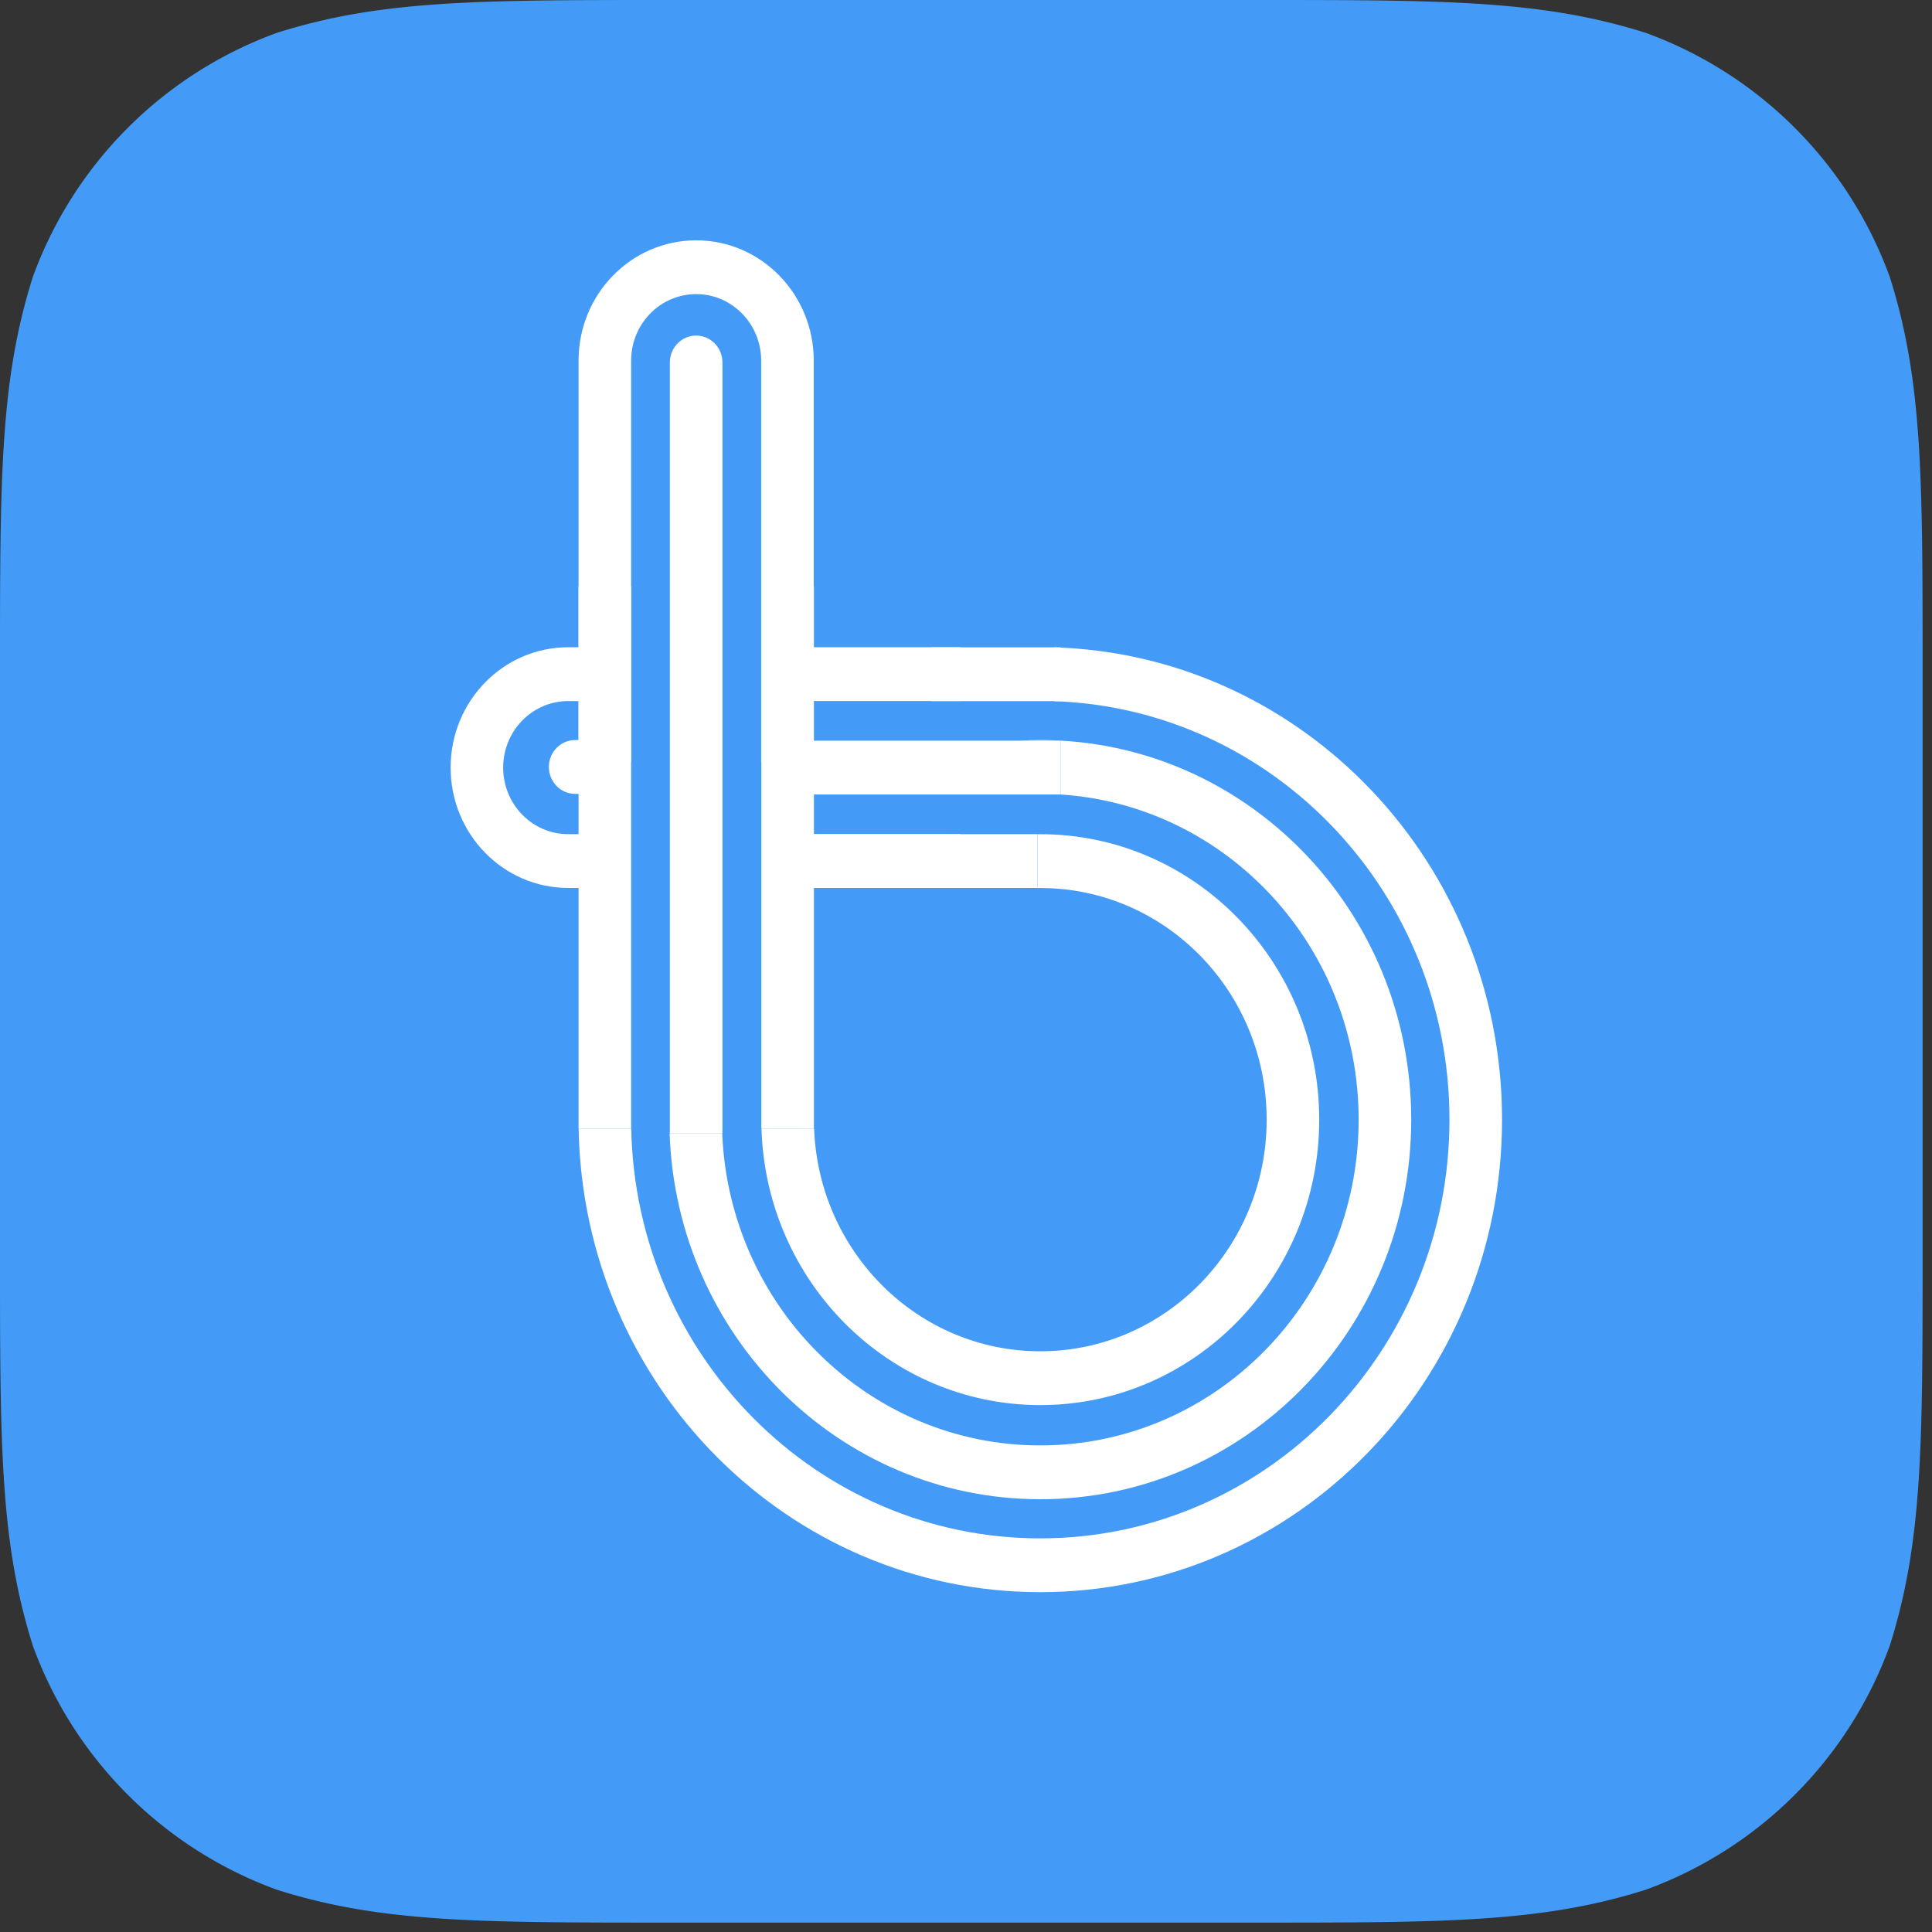
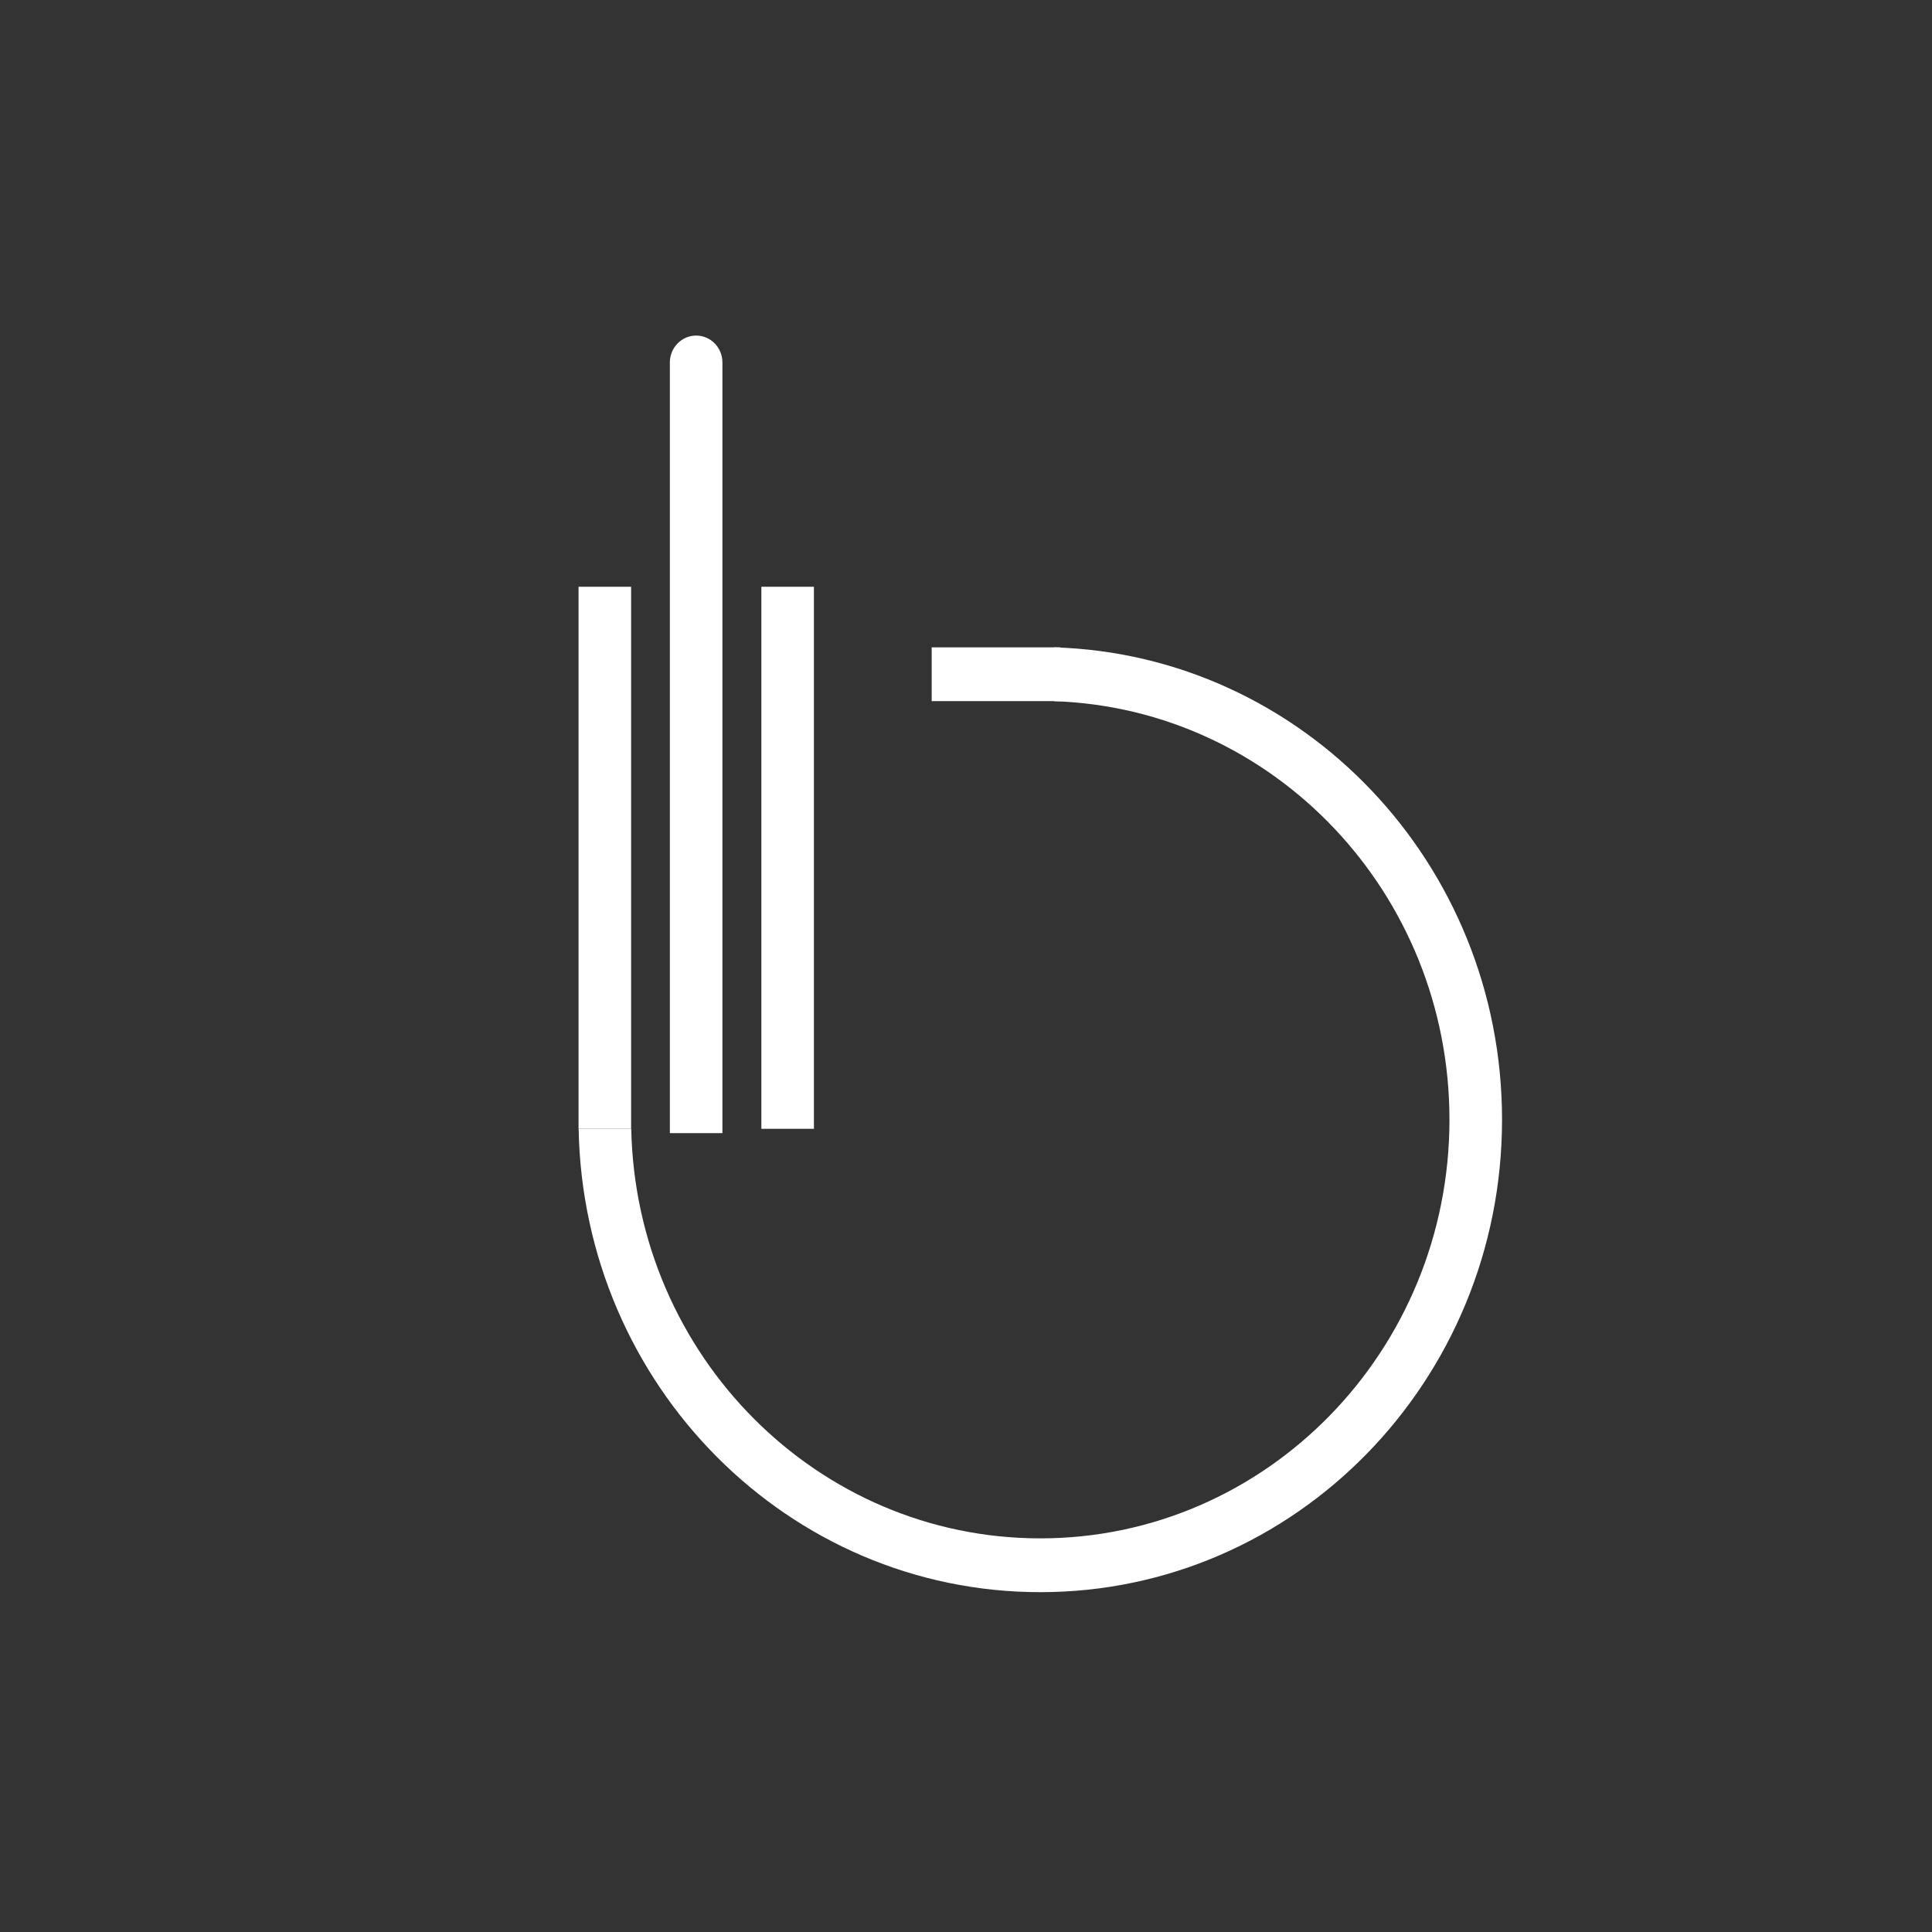
<svg xmlns="http://www.w3.org/2000/svg" viewBox="0 0 156 156" width="64px" height="64px">
  <rect x="0" y="0" width="156" height="156" fill="#333333" stroke="none" />
  <g fill="none">
    <g>
-       <path d="M54.124  0h46.994c15.585 0  23.375 0 31.765 2.652a32.972 32.972 0 0 1 19.707 19.707c2.652 8.388 2.652 16.181 2.652 31.765v46.994c0 15.585 0 23.375-2.652 31.765a32.966 32.966 0 0 1-19.707 19.705c-8.39 2.654-16.18 2.654-31.765 2.654H54.124c-15.585 0-23.377 0-31.765-2.654a32.964 32.964 0 0 1-19.707-19.705C0 124.493 0 116.703 0 101.118V54.124C0 38.54 0 30.747 2.652 22.359A32.97 32.97 0 0 1 22.359 2.652C30.747 0 38.539 0 54.124 0z" fill="#449BF7" />
-     </g>
+       </g>
    <g>
      <path fill-rule="evenodd" clip-rule="evenodd" d="M117.037 90.406c0 18.673-14.792 33.81-33.038 33.81-18.005 0-32.646-14.74-33.03-33.07h-4.247c.385 20.73 16.927 37.414 37.277 37.414 20.591 0 37.284-17.082 37.284-38.154 0-20.687-16.09-37.53-36.163-38.136v4.347c17.728.605 31.917 15.501 31.917 33.79z" fill="#fff" />
-       <path fill-rule="evenodd" clip-rule="evenodd" d="M109.704 90.406c0 14.528-11.508 26.305-25.705 26.305-13.84 0-25.125-11.192-25.684-25.214h-4.248c.561 16.422 13.747 29.559 29.932 29.559 16.542 0 29.951-13.722 29.951-30.65 0-16.928-13.41-30.65-29.95-30.65-.593 0-1.18.018-1.764.052h3.395v4.345c13.436.861 24.073 12.286 24.073 26.253z" fill="#fff" />
      <path d="M54.088 29.269c0-1.2.95-2.173 2.123-2.173 1.172 0 2.122.973 2.122 2.173v62.228h-4.245V29.269zM75.229 56.614v-4.345H85.63v4.345H75.23zM61.476 47.377h4.245v43.768h-4.245V47.377zM46.715 47.377h4.245v43.768h-4.245V47.377z" fill="#fff" />
-       <path d="M63.972 71.698v-4.345h19.794v4.345H63.972zM63.152 64.153v-4.345H85.63v4.345H63.152zM46.442 64.1c-1.172 0-2.123-.972-2.123-2.172 0-1.2.95-2.172 2.123-2.172h2.649v4.345h-2.649z" fill="#fff" />
-       <path fill-rule="evenodd" clip-rule="evenodd" d="M65.706 29.122c0-5.366-4.25-9.717-9.495-9.717-5.244 0-9.496 4.35-9.496 9.717V61.54h4.246V29.12c0-2.967 2.35-5.372 5.25-5.372s5.25 2.405 5.25 5.372v32.42h4.245V29.122zM61.487 91.146c.382 12.387 10.314 22.309 22.512 22.309 12.438 0 22.522-10.32 22.522-23.049S96.437 67.358 84 67.358l-.234.001v4.345l.234-.001c10.094 0 18.277 8.373 18.277 18.703s-8.183 18.704-18.277 18.704c-9.853 0-17.884-7.977-18.264-17.964h-4.248z" fill="#fff" />
-       <path fill-rule="evenodd" clip-rule="evenodd" d="M45.88 52.263h4.33v4.345h-4.332c-2.9 0-5.25 2.405-5.25 5.372s2.35 5.373 5.25 5.373h3.655v4.344H45.88c-5.244 0-9.495-4.35-9.495-9.717 0-5.367 4.251-9.717 9.495-9.717zm18.014 19.434H77.56v-4.344H63.894v4.344zm13.665-15.09H62.411v-4.344h15.148v4.345z" fill="#fff" />
    </g>
  </g>
</svg>